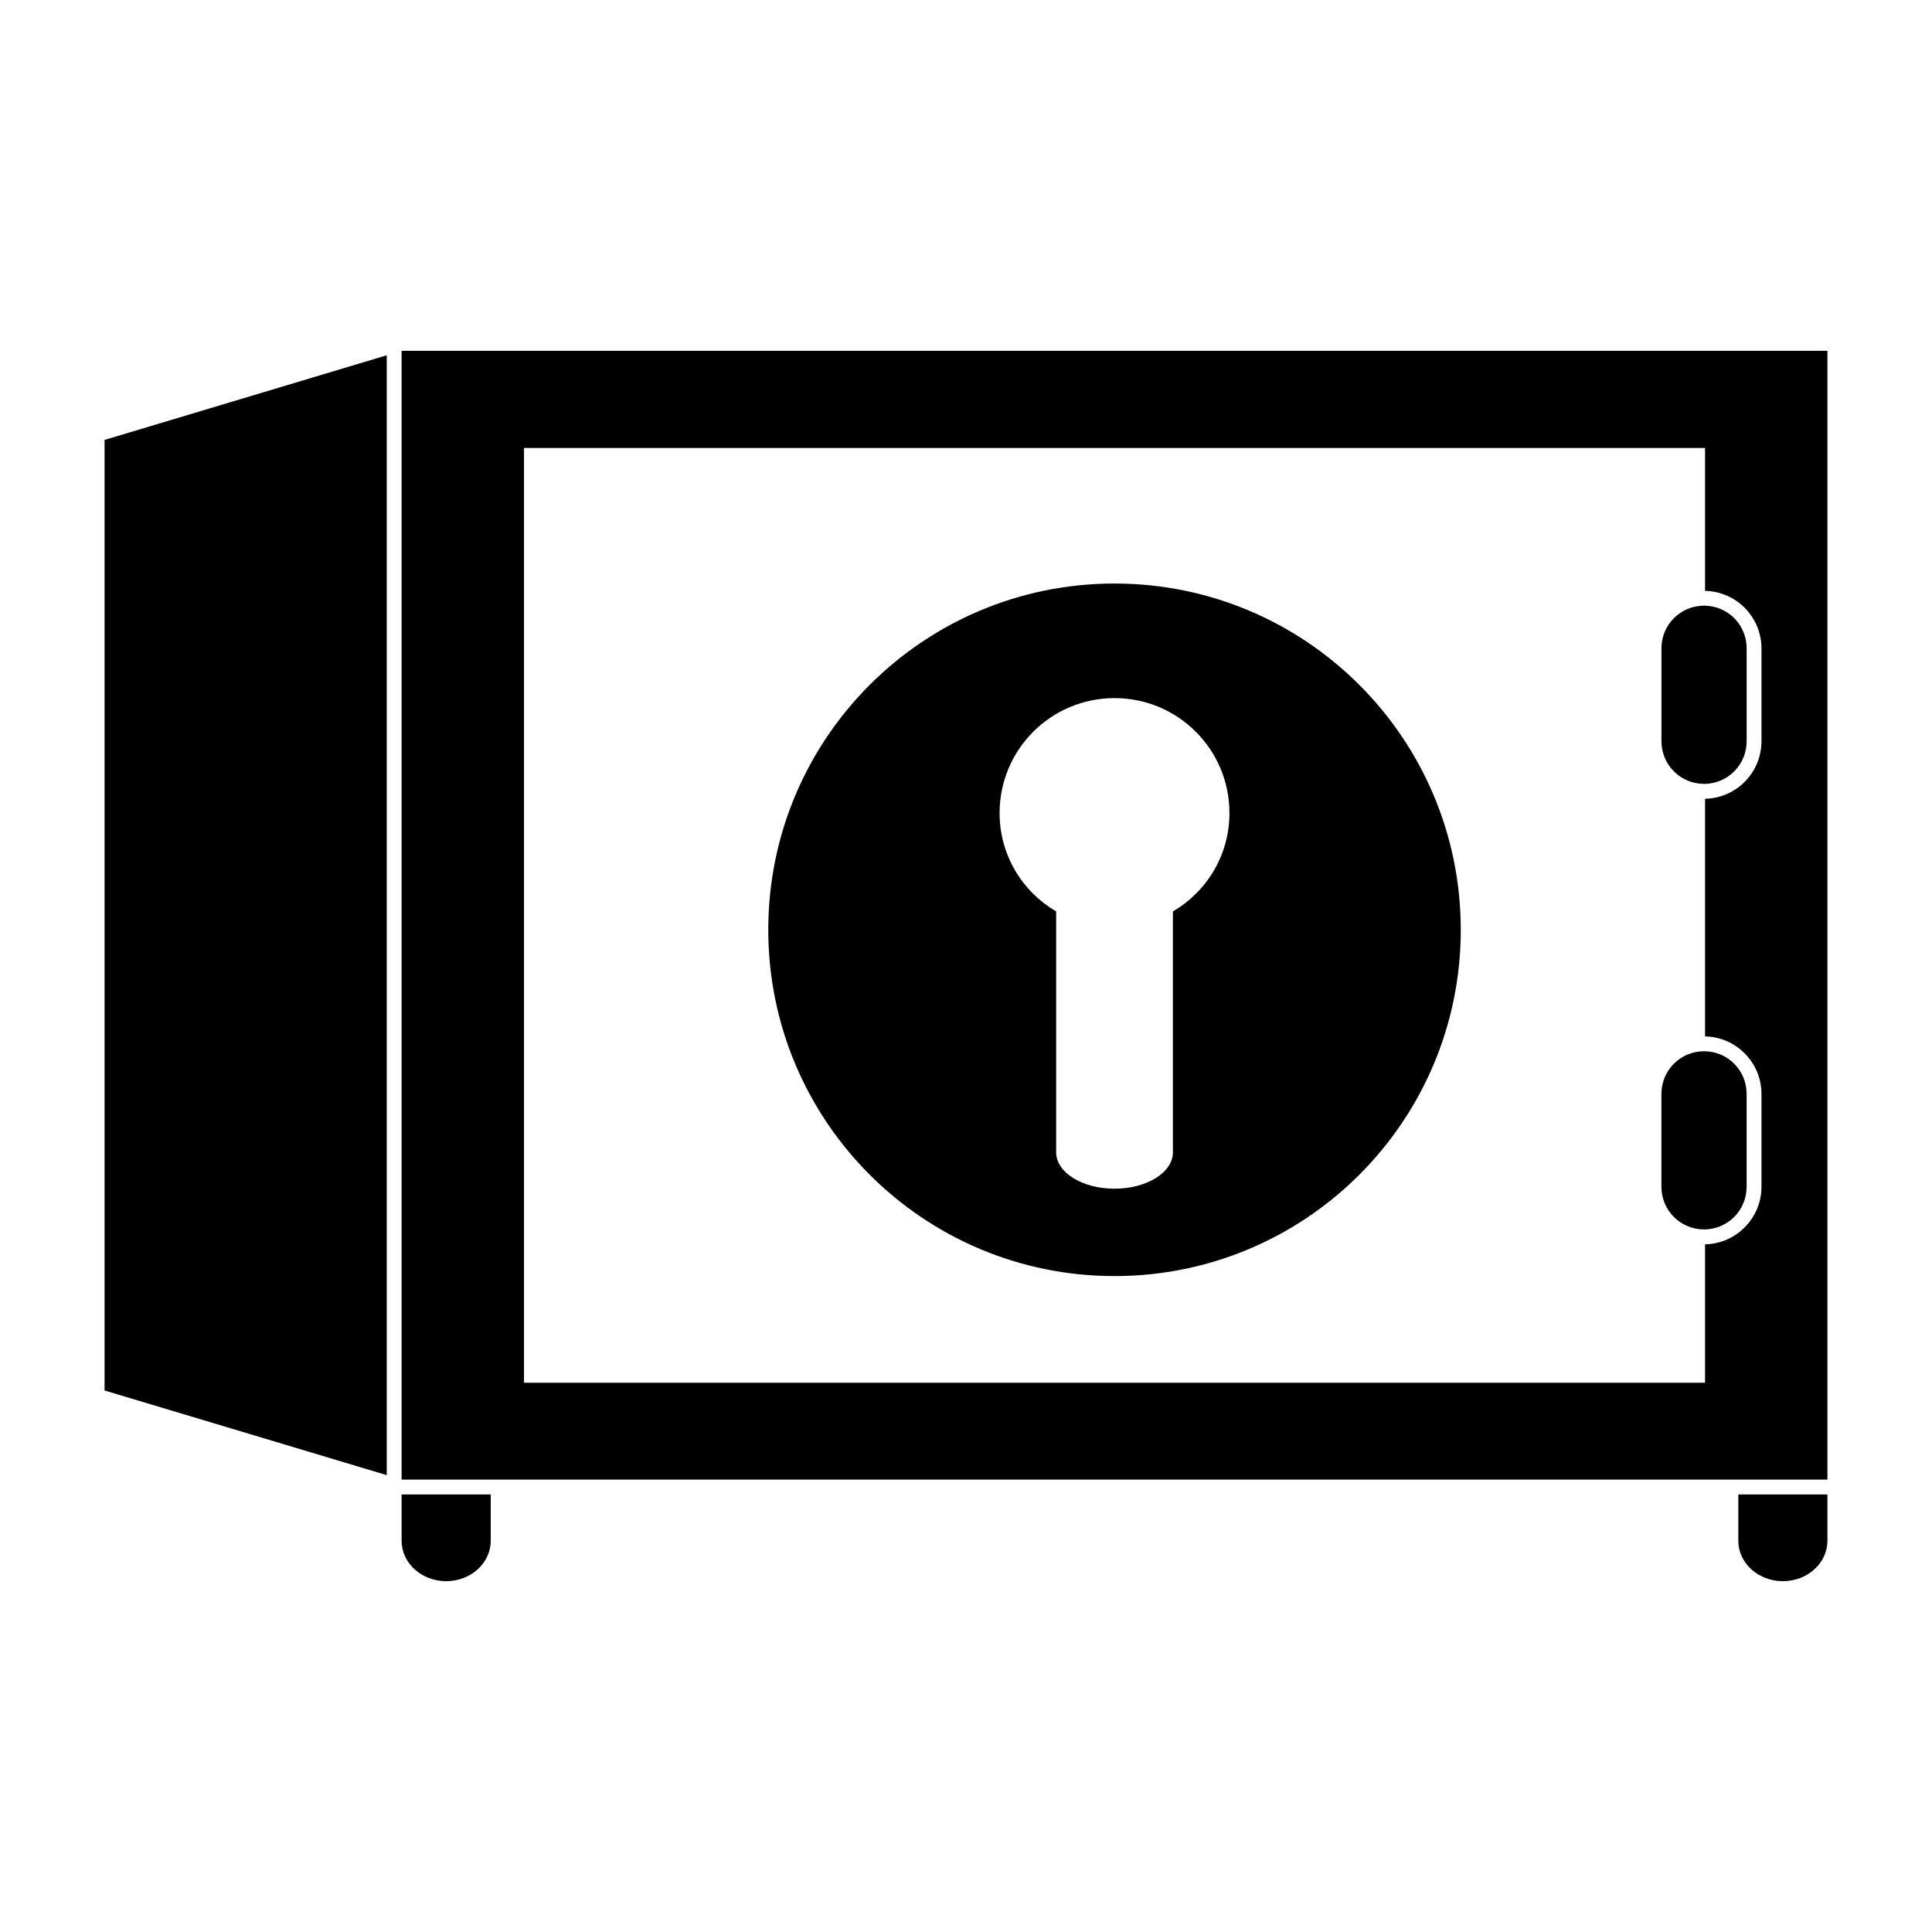
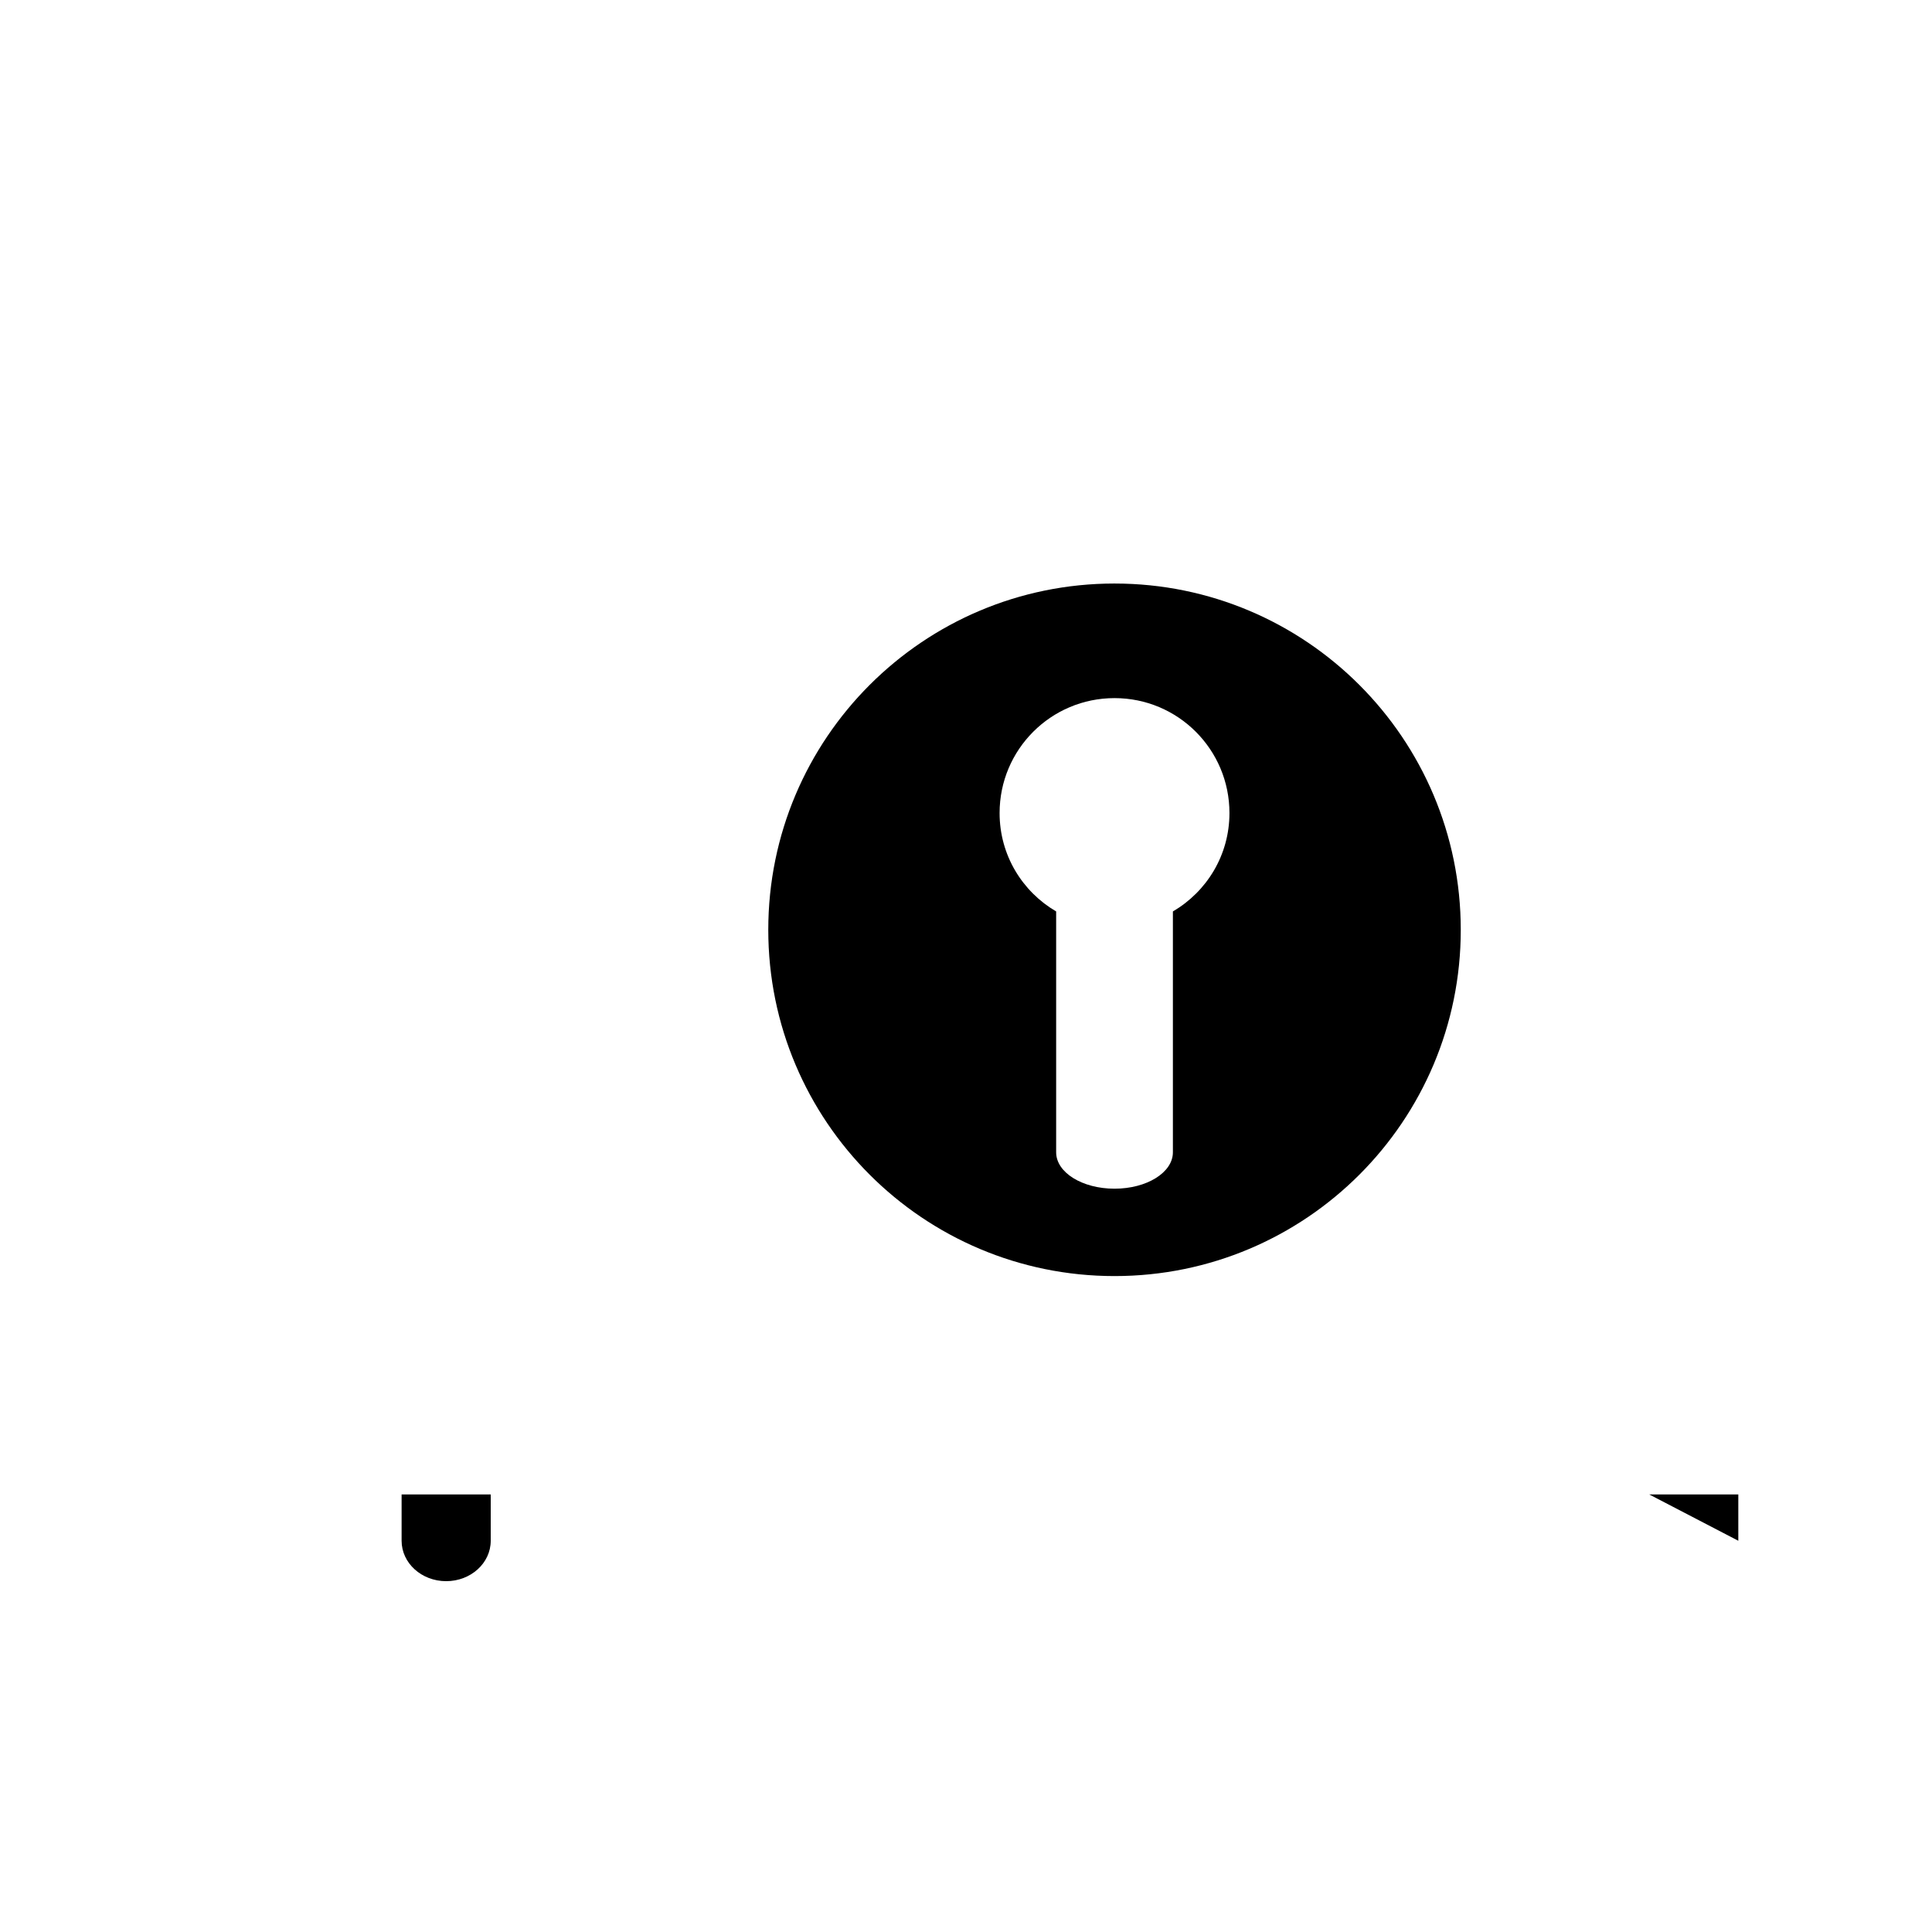
<svg xmlns="http://www.w3.org/2000/svg" fill="#000000" width="800px" height="800px" version="1.1" viewBox="144 144 512 512">
  <g>
-     <path d="m595.62 422.59c-6.297 0-11.328 5.039-11.328 11.328v24.562c0 6.305 5.039 11.336 11.328 11.336h0.234c6.141-0.164 11.02-5.117 11.02-11.336v-24.562c0-6.219-4.879-11.18-11.02-11.328z" />
-     <path d="m250.43 236.97v299.14h377.86v-299.14zm360.38 103.44c0 8.352-6.699 15.113-14.957 15.273v62.977c8.266 0.156 14.957 6.926 14.957 15.266v24.562c0 8.352-6.699 15.113-14.957 15.273v36.684l-312.99-0.008v-247.72h312.99v37.871c8.266 0.156 14.957 6.926 14.957 15.266z" />
-     <path d="m595.86 304.51h-0.234c-6.297 0-11.328 5.039-11.328 11.328v24.562c0 6.305 5.039 11.336 11.328 11.336h0.234c6.141-0.164 11.02-5.117 11.02-11.336v-24.562c0-6.211-4.879-11.172-11.02-11.328z" />
-     <path d="m171.71 512.49 74.781 22.438v-296.78l-74.781 22.438z" />
    <path d="m250.43 552.32c0 5.902 5.273 10.707 11.809 10.707 6.535 0 11.809-4.801 11.809-10.707v-12.281h-23.617z" />
-     <path d="m604.67 552.32c0 5.902 5.273 10.707 11.809 10.707 6.531 0 11.809-4.801 11.809-10.707v-12.281h-23.617z" />
+     <path d="m604.67 552.32v-12.281h-23.617z" />
    <path d="m439.36 298.64c-50.688 0-91.758 41.066-91.758 91.766 0 50.695 41.07 91.766 91.758 91.766s91.758-41.059 91.758-91.758c-0.004-50.695-41.07-91.773-91.758-91.773zm15.469 86.902v63.828c0 5.352-6.902 9.645-15.469 9.645s-15.469-4.289-15.469-9.645v-63.828c-8.957-5.25-14.988-14.895-14.988-26.078 0-16.832 13.617-30.457 30.457-30.457s30.457 13.625 30.457 30.457c0 11.184-6.031 20.824-14.988 26.078z" />
  </g>
</svg>